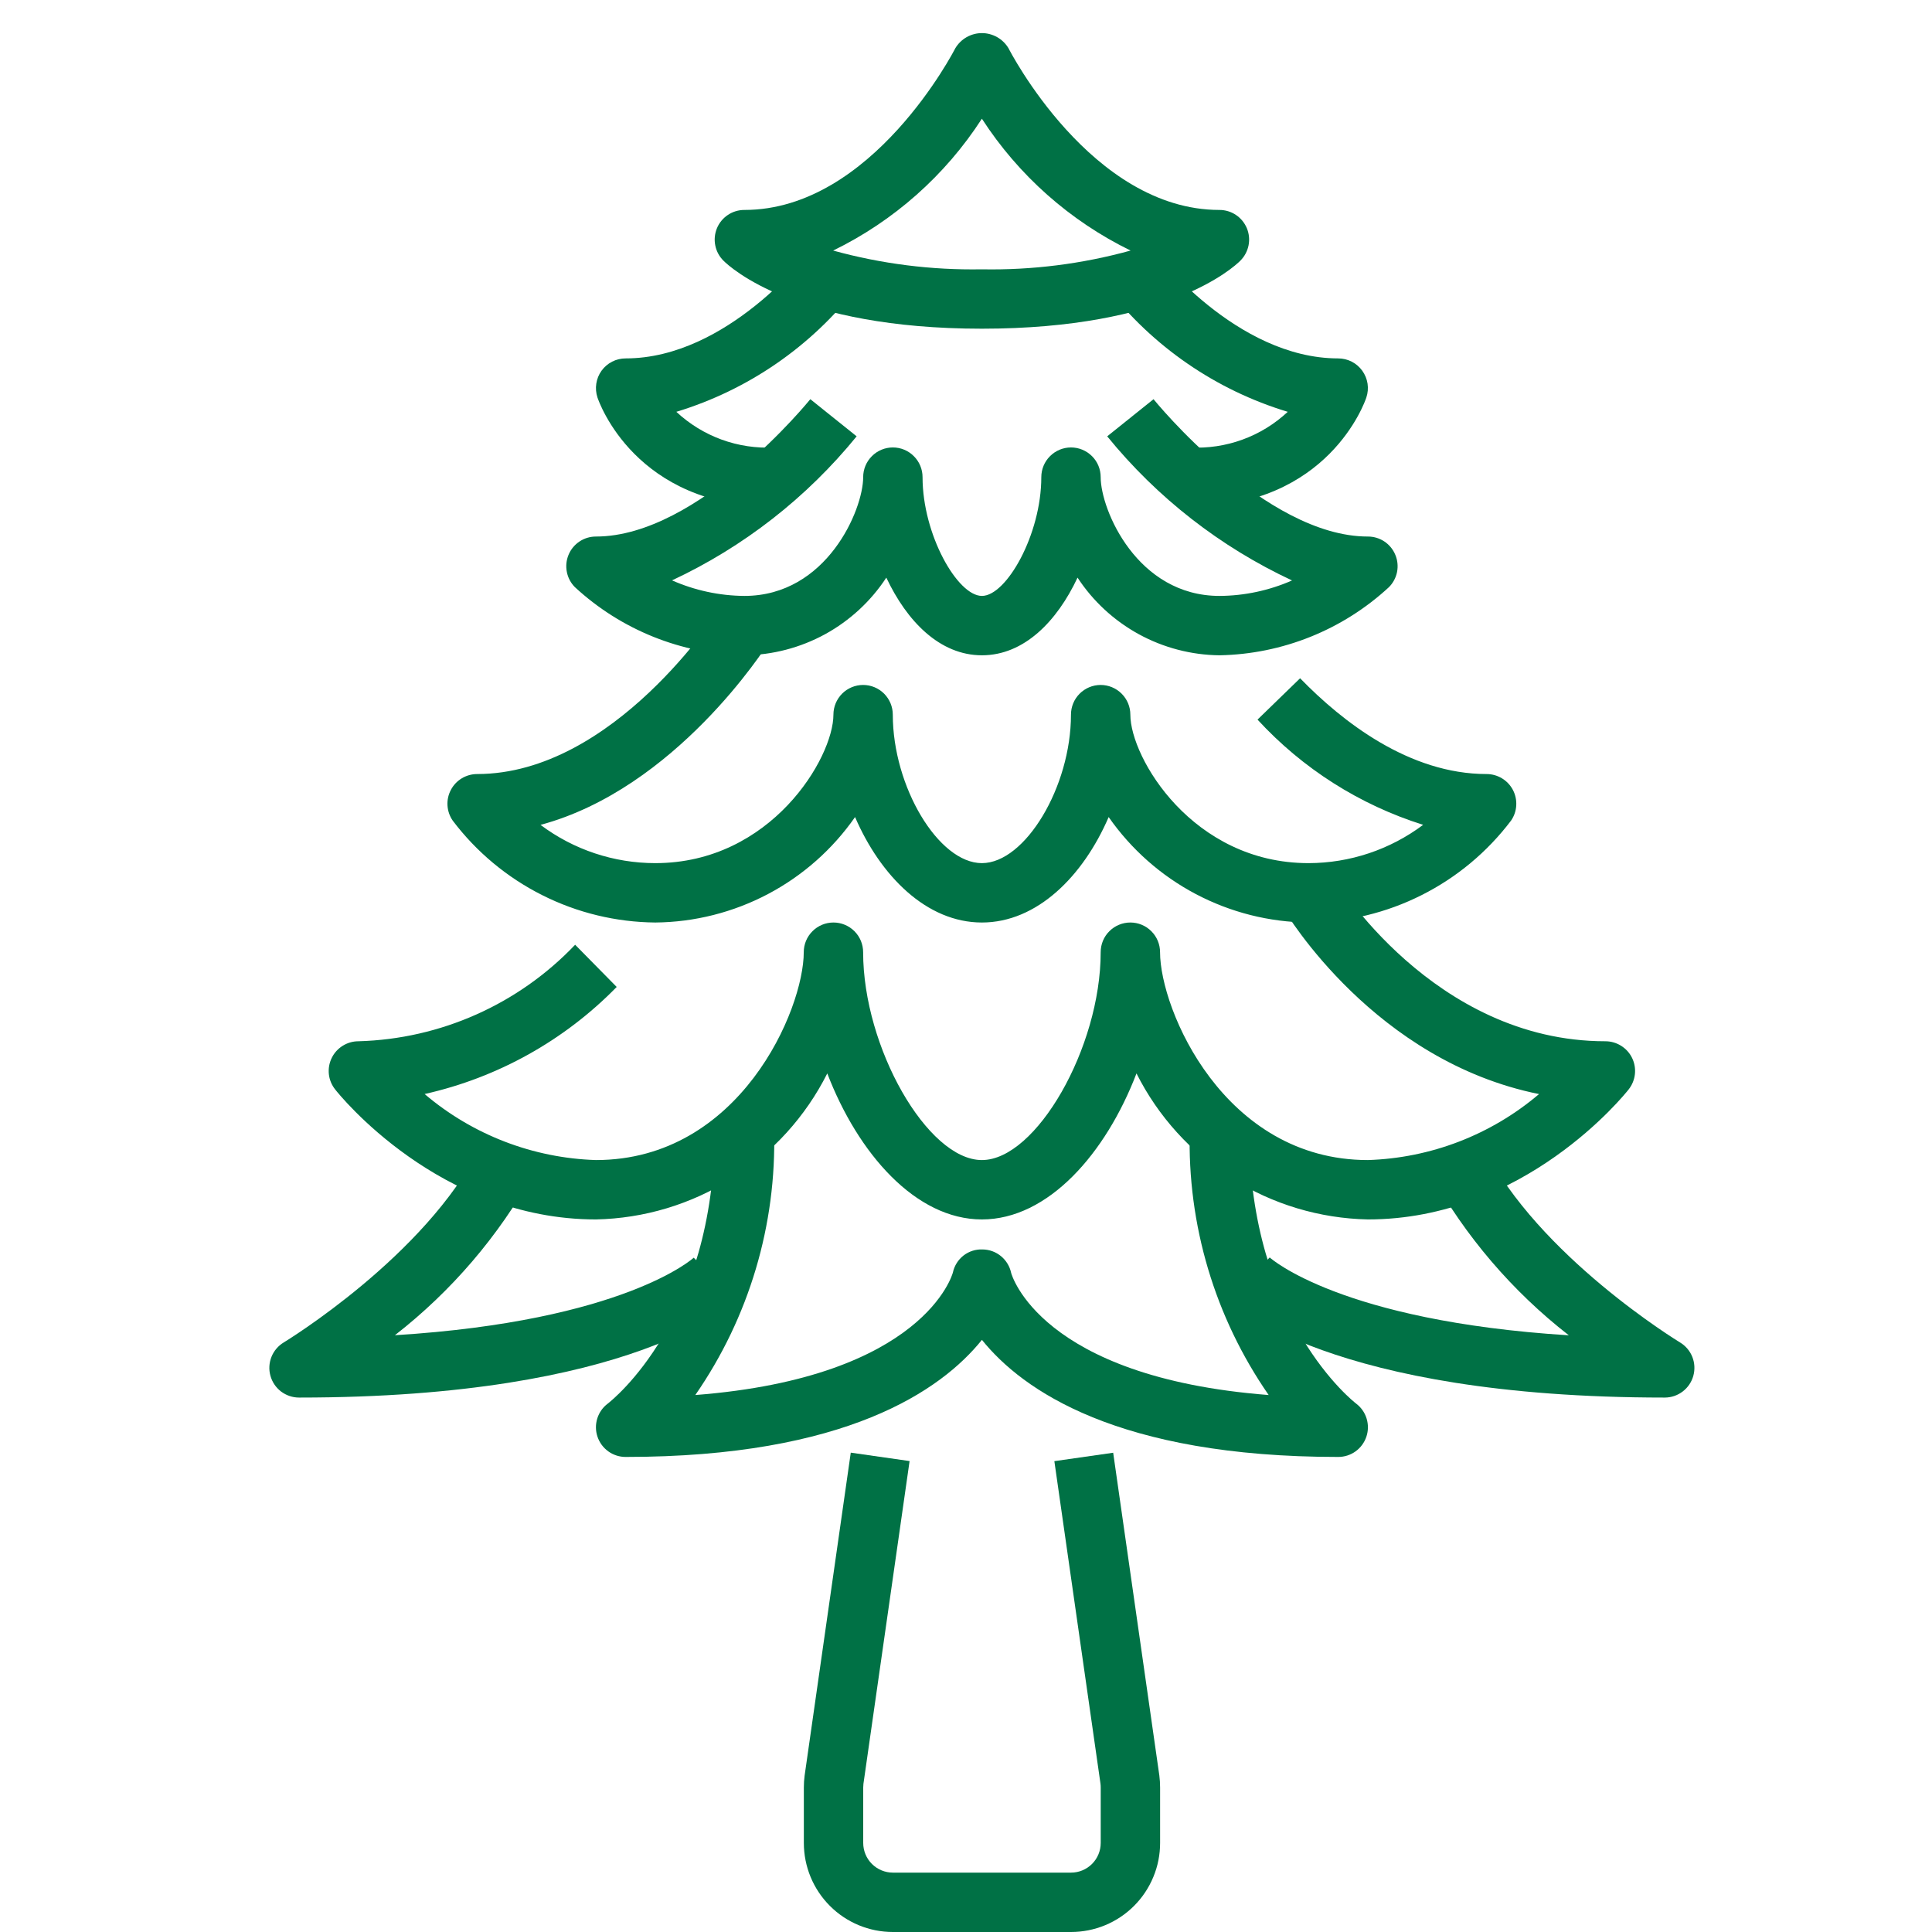
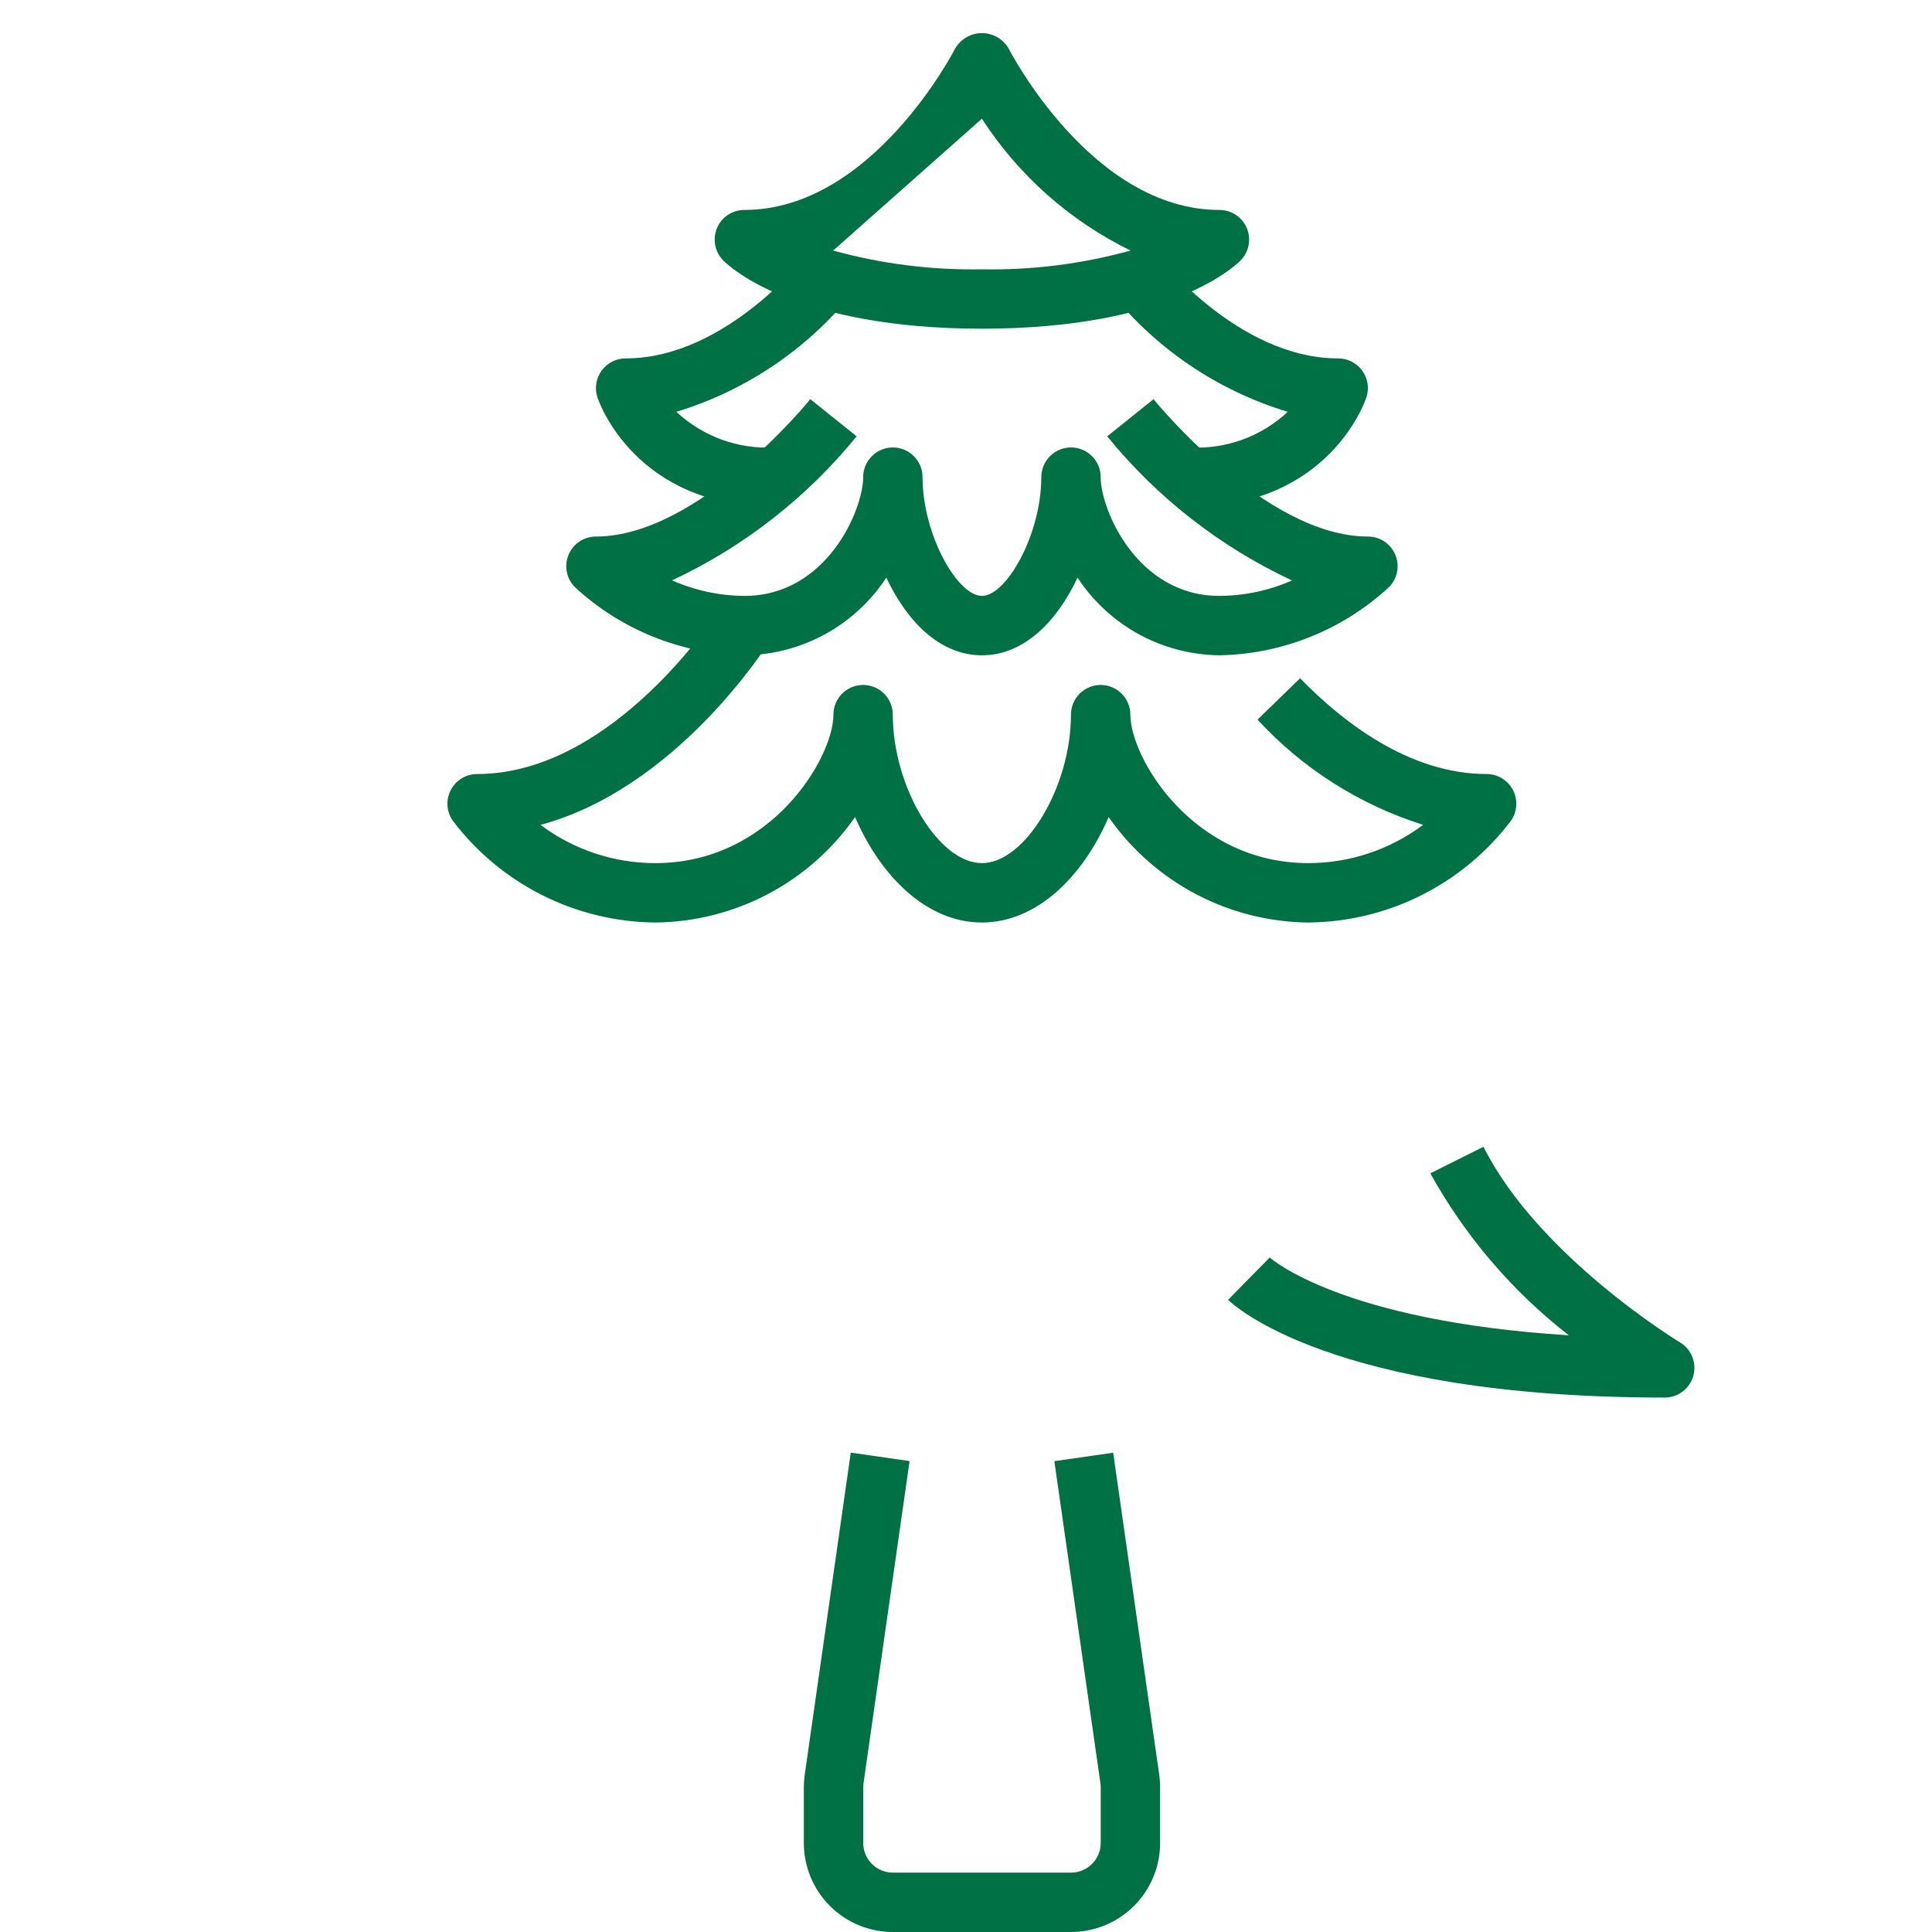
<svg xmlns="http://www.w3.org/2000/svg" width="45" height="45" viewBox="0 0 45 45" fill="none">
  <g clip-path="url(#clip0_347_101)">
-     <path d="M22.87 7.656C18.559 7.656 17.011 6.233 16.849 6.07C16.752 5.973 16.686 5.85 16.66 5.716C16.633 5.582 16.647 5.443 16.699 5.316C16.751 5.19 16.84 5.082 16.954 5.006C17.067 4.93 17.201 4.89 17.338 4.89C20.32 4.89 22.233 1.159 22.252 1.122C22.316 1.015 22.407 0.927 22.515 0.865C22.623 0.804 22.746 0.771 22.87 0.771C22.995 0.771 23.117 0.804 23.226 0.865C23.334 0.927 23.425 1.015 23.489 1.122C23.507 1.159 25.42 4.89 28.403 4.89C28.54 4.89 28.673 4.93 28.787 5.006C28.901 5.082 28.989 5.19 29.042 5.316C29.094 5.443 29.108 5.582 29.081 5.716C29.054 5.85 28.988 5.973 28.892 6.07C28.73 6.233 27.182 7.656 22.87 7.656ZM19.406 5.836C20.534 6.147 21.701 6.294 22.87 6.273C24.04 6.295 25.207 6.147 26.334 5.836C24.922 5.147 23.724 4.085 22.87 2.765C22.017 4.085 20.819 5.147 19.406 5.836Z" fill="#007145" />
+     <path d="M22.87 7.656C18.559 7.656 17.011 6.233 16.849 6.07C16.752 5.973 16.686 5.85 16.66 5.716C16.633 5.582 16.647 5.443 16.699 5.316C16.751 5.19 16.84 5.082 16.954 5.006C17.067 4.93 17.201 4.89 17.338 4.89C20.32 4.89 22.233 1.159 22.252 1.122C22.316 1.015 22.407 0.927 22.515 0.865C22.623 0.804 22.746 0.771 22.87 0.771C22.995 0.771 23.117 0.804 23.226 0.865C23.334 0.927 23.425 1.015 23.489 1.122C23.507 1.159 25.42 4.89 28.403 4.89C28.54 4.89 28.673 4.93 28.787 5.006C28.901 5.082 28.989 5.19 29.042 5.316C29.094 5.443 29.108 5.582 29.081 5.716C29.054 5.85 28.988 5.973 28.892 6.07C28.73 6.233 27.182 7.656 22.87 7.656ZM19.406 5.836C20.534 6.147 21.701 6.294 22.87 6.273C24.04 6.295 25.207 6.147 26.334 5.836C24.922 5.147 23.724 4.085 22.87 2.765Z" fill="#007145" />
    <path d="M18.03 11.805C14.802 11.805 13.95 9.362 13.916 9.258C13.882 9.154 13.872 9.043 13.889 8.935C13.905 8.827 13.947 8.724 14.011 8.635C14.075 8.546 14.159 8.474 14.257 8.424C14.354 8.374 14.462 8.348 14.572 8.348C16.951 8.348 18.842 5.882 18.86 5.858L19.966 6.688C18.897 8.069 17.425 9.084 15.753 9.592C16.058 9.876 16.416 10.096 16.807 10.239C17.198 10.381 17.614 10.444 18.03 10.422V11.805Z" fill="#007145" />
    <path d="M27.712 11.805V10.422C28.128 10.445 28.545 10.383 28.938 10.24C29.33 10.098 29.689 9.877 29.994 9.592C28.32 9.086 26.846 8.071 25.775 6.688L26.882 5.858C26.901 5.883 28.791 8.348 31.17 8.348C31.279 8.348 31.387 8.374 31.485 8.424C31.582 8.474 31.666 8.546 31.73 8.635C31.794 8.724 31.836 8.827 31.853 8.935C31.869 9.043 31.86 9.154 31.825 9.258C31.792 9.362 30.939 11.805 27.712 11.805Z" fill="#007145" />
    <path d="M28.404 15.263C27.747 15.256 27.101 15.087 26.525 14.772C25.948 14.456 25.458 14.004 25.098 13.454C24.624 14.464 23.857 15.263 22.871 15.263C21.885 15.263 21.119 14.464 20.644 13.454C20.284 14.004 19.794 14.456 19.218 14.772C18.641 15.087 17.996 15.256 17.339 15.263C15.873 15.236 14.469 14.672 13.392 13.677C13.295 13.581 13.229 13.457 13.203 13.323C13.176 13.189 13.19 13.05 13.242 12.924C13.294 12.797 13.383 12.689 13.497 12.613C13.61 12.537 13.744 12.497 13.881 12.497C16.279 12.497 18.848 9.33 18.874 9.298L19.953 10.163C18.791 11.591 17.321 12.738 15.653 13.518C16.184 13.752 16.758 13.876 17.339 13.88C19.255 13.88 20.105 11.874 20.105 11.114C20.105 10.93 20.178 10.754 20.308 10.625C20.437 10.495 20.613 10.422 20.797 10.422C20.98 10.422 21.156 10.495 21.285 10.625C21.415 10.754 21.488 10.93 21.488 11.114C21.488 12.449 22.3 13.88 22.871 13.88C23.442 13.88 24.254 12.449 24.254 11.114C24.254 10.93 24.327 10.754 24.457 10.625C24.587 10.495 24.762 10.422 24.946 10.422C25.129 10.422 25.305 10.495 25.435 10.625C25.565 10.754 25.637 10.93 25.637 11.114C25.637 11.874 26.487 13.88 28.404 13.88C28.986 13.877 29.561 13.754 30.094 13.52C28.424 12.74 26.952 11.593 25.789 10.163L26.868 9.298C26.894 9.33 29.464 12.497 31.861 12.497C31.998 12.497 32.132 12.537 32.246 12.613C32.359 12.689 32.448 12.797 32.5 12.924C32.553 13.05 32.566 13.189 32.54 13.323C32.513 13.457 32.447 13.581 32.35 13.677C31.274 14.672 29.869 15.236 28.404 15.263Z" fill="#007145" />
    <path d="M30.477 21.487C29.562 21.479 28.662 21.251 27.852 20.824C27.042 20.397 26.347 19.782 25.823 19.031C25.227 20.411 24.153 21.487 22.87 21.487C21.586 21.487 20.512 20.411 19.916 19.031C19.393 19.782 18.697 20.397 17.888 20.824C17.078 21.251 16.178 21.479 15.263 21.487C14.347 21.479 13.446 21.261 12.628 20.849C11.81 20.438 11.097 19.844 10.545 19.114C10.473 19.01 10.431 18.889 10.423 18.763C10.415 18.637 10.442 18.511 10.501 18.4C10.559 18.288 10.647 18.194 10.755 18.129C10.863 18.064 10.987 18.029 11.113 18.029C14.299 18.029 16.728 14.241 16.752 14.203L17.923 14.939C17.823 15.098 15.736 18.366 12.59 19.213C13.361 19.792 14.299 20.104 15.263 20.104C17.96 20.104 19.412 17.649 19.412 16.646C19.412 16.462 19.485 16.287 19.614 16.157C19.744 16.027 19.92 15.954 20.104 15.954C20.287 15.954 20.463 16.027 20.593 16.157C20.722 16.287 20.795 16.462 20.795 16.646C20.795 18.326 21.861 20.104 22.87 20.104C23.878 20.104 24.945 18.326 24.945 16.646C24.945 16.462 25.017 16.287 25.147 16.157C25.277 16.027 25.453 15.954 25.636 15.954C25.819 15.954 25.995 16.027 26.125 16.157C26.255 16.287 26.328 16.462 26.328 16.646C26.328 17.649 27.78 20.104 30.477 20.104C31.44 20.103 32.377 19.79 33.148 19.212C31.669 18.747 30.339 17.902 29.29 16.761L30.282 15.798C31.271 16.816 32.828 18.029 34.626 18.029C34.752 18.029 34.876 18.064 34.984 18.129C35.092 18.194 35.18 18.288 35.239 18.4C35.297 18.511 35.324 18.637 35.316 18.763C35.309 18.889 35.267 19.01 35.195 19.114C34.642 19.844 33.93 20.438 33.112 20.849C32.294 21.261 31.392 21.479 30.477 21.487Z" fill="#007145" />
-     <path d="M31.861 28.403C30.738 28.38 29.643 28.051 28.693 27.451C27.744 26.852 26.975 26.005 26.471 25.002C25.757 26.865 24.415 28.403 22.87 28.403C21.326 28.403 19.984 26.865 19.269 25.002C18.765 26.005 17.997 26.852 17.047 27.451C16.098 28.051 15.003 28.38 13.88 28.403C10.235 28.403 7.901 25.498 7.805 25.373C7.724 25.271 7.674 25.148 7.66 25.02C7.646 24.89 7.669 24.76 7.726 24.643C7.782 24.526 7.871 24.428 7.981 24.359C8.091 24.29 8.218 24.253 8.348 24.253C10.261 24.201 12.076 23.392 13.396 22.005L14.364 22.988C13.145 24.235 11.591 25.101 9.89 25.482C11.007 26.432 12.414 26.974 13.88 27.02C17.233 27.02 18.721 23.512 18.721 22.179C18.721 21.995 18.794 21.819 18.924 21.69C19.053 21.56 19.229 21.487 19.413 21.487C19.596 21.487 19.772 21.56 19.902 21.69C20.031 21.819 20.104 21.995 20.104 22.179C20.104 24.396 21.603 27.02 22.87 27.02C24.137 27.02 25.637 24.396 25.637 22.179C25.637 21.995 25.709 21.819 25.839 21.69C25.969 21.56 26.145 21.487 26.328 21.487C26.512 21.487 26.688 21.56 26.817 21.69C26.947 21.819 27.02 21.995 27.02 22.179C27.02 23.512 28.508 27.02 31.861 27.02C33.325 26.974 34.731 26.432 35.847 25.483C32.029 24.715 29.977 21.309 29.882 21.147L31.072 20.443C31.096 20.481 33.386 24.253 37.393 24.253C37.523 24.253 37.65 24.29 37.76 24.359C37.87 24.428 37.959 24.526 38.015 24.643C38.072 24.76 38.094 24.89 38.08 25.02C38.066 25.148 38.016 25.271 37.936 25.373C37.839 25.498 35.506 28.403 31.861 28.403Z" fill="#007145" />
    <path d="M38.776 32.552C30.973 32.552 28.699 30.368 28.605 30.275L29.574 29.289C29.592 29.305 31.221 30.769 36.541 31.102C35.222 30.075 34.125 28.791 33.315 27.329L34.553 26.71C35.827 29.259 39.099 31.248 39.131 31.268C39.261 31.346 39.361 31.464 39.417 31.604C39.473 31.744 39.481 31.899 39.441 32.045C39.401 32.19 39.314 32.319 39.194 32.41C39.074 32.502 38.927 32.552 38.776 32.552Z" fill="#007145" />
-     <path d="M31.17 33.935C26.038 33.935 23.817 32.383 22.871 31.208C21.925 32.383 19.704 33.935 14.572 33.935C14.427 33.935 14.286 33.89 14.168 33.805C14.05 33.72 13.962 33.6 13.916 33.462C13.87 33.325 13.869 33.176 13.912 33.038C13.956 32.899 14.041 32.778 14.158 32.691C14.256 32.614 16.647 30.73 16.647 26.328H18.03C18.09 28.526 17.447 30.685 16.195 32.493C21.536 32.078 22.19 29.663 22.195 29.637C22.229 29.481 22.317 29.341 22.443 29.243C22.57 29.145 22.727 29.095 22.887 29.102C23.044 29.104 23.195 29.159 23.316 29.259C23.437 29.359 23.52 29.497 23.552 29.65C23.556 29.665 24.209 32.08 29.55 32.493C28.297 30.686 27.653 28.526 27.712 26.328H29.095C29.095 30.772 31.56 32.672 31.585 32.691C31.701 32.778 31.787 32.899 31.83 33.038C31.873 33.176 31.872 33.325 31.826 33.462C31.78 33.6 31.692 33.72 31.574 33.805C31.456 33.89 31.315 33.935 31.17 33.935Z" fill="#007145" />
-     <path d="M6.965 32.552C6.814 32.552 6.667 32.502 6.546 32.411C6.426 32.319 6.339 32.191 6.299 32.045C6.258 31.9 6.267 31.745 6.323 31.604C6.379 31.464 6.479 31.346 6.609 31.268C6.641 31.248 9.913 29.259 11.187 26.71L12.425 27.329C11.614 28.791 10.517 30.073 9.198 31.1C14.526 30.769 16.141 29.311 16.158 29.294L17.136 30.272C17.042 30.368 14.768 32.552 6.965 32.552Z" fill="#007145" />
    <path d="M24.947 45H20.797C20.247 45 19.719 44.782 19.33 44.392C18.941 44.003 18.723 43.476 18.723 42.925V41.634C18.723 41.542 18.729 41.449 18.741 41.358L19.816 33.835L21.186 34.031L20.111 41.549C20.108 41.577 20.106 41.606 20.106 41.634V42.925C20.106 43.109 20.179 43.285 20.308 43.414C20.438 43.544 20.614 43.617 20.797 43.617H24.947C25.13 43.617 25.306 43.544 25.436 43.414C25.565 43.285 25.638 43.109 25.638 42.925V41.634C25.638 41.603 25.636 41.573 25.632 41.542L24.558 34.033L25.928 33.837L27.003 41.353C27.015 41.447 27.021 41.54 27.021 41.634V42.925C27.021 43.198 26.968 43.468 26.863 43.719C26.759 43.971 26.606 44.2 26.414 44.392C26.221 44.585 25.992 44.738 25.741 44.842C25.489 44.946 25.219 45 24.947 45Z" fill="#007145" />
  </g>
  <defs>
    <clipPath id="clip0_347_101">
      <rect width="44.26" height="44.26" fill="white" transform="translate(0.74 0.74)" />
    </clipPath>
  </defs>
</svg>